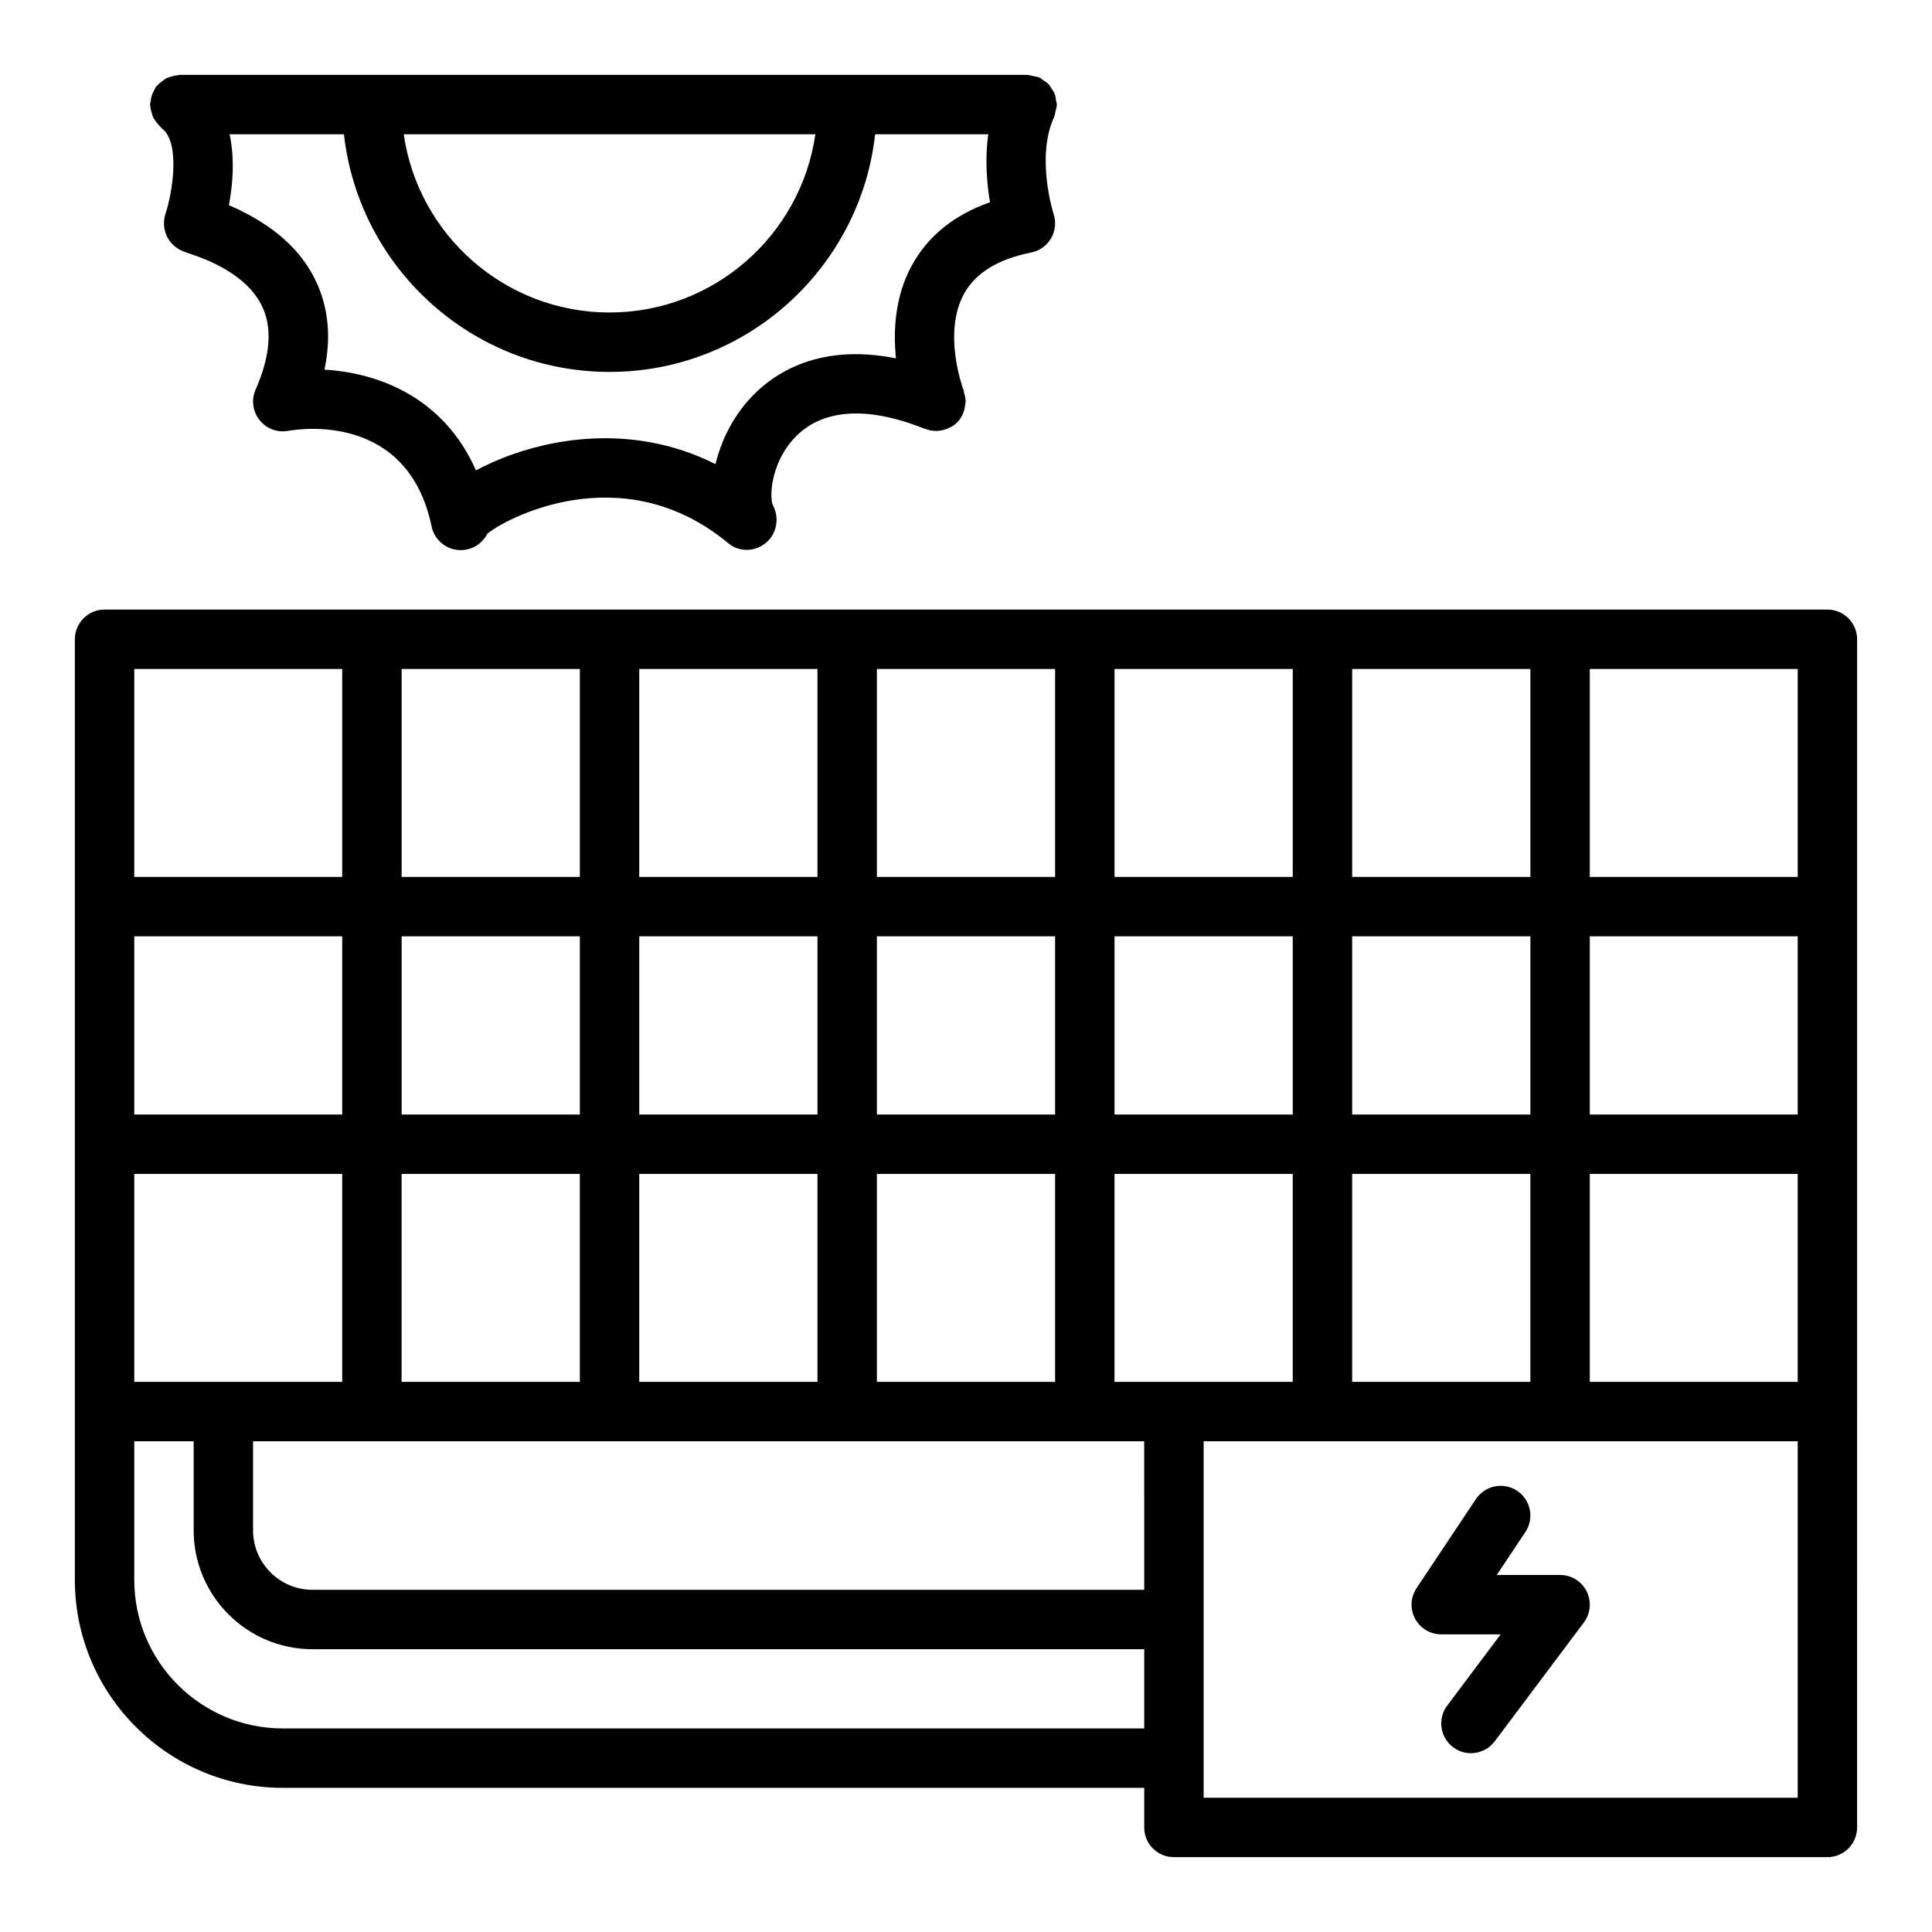
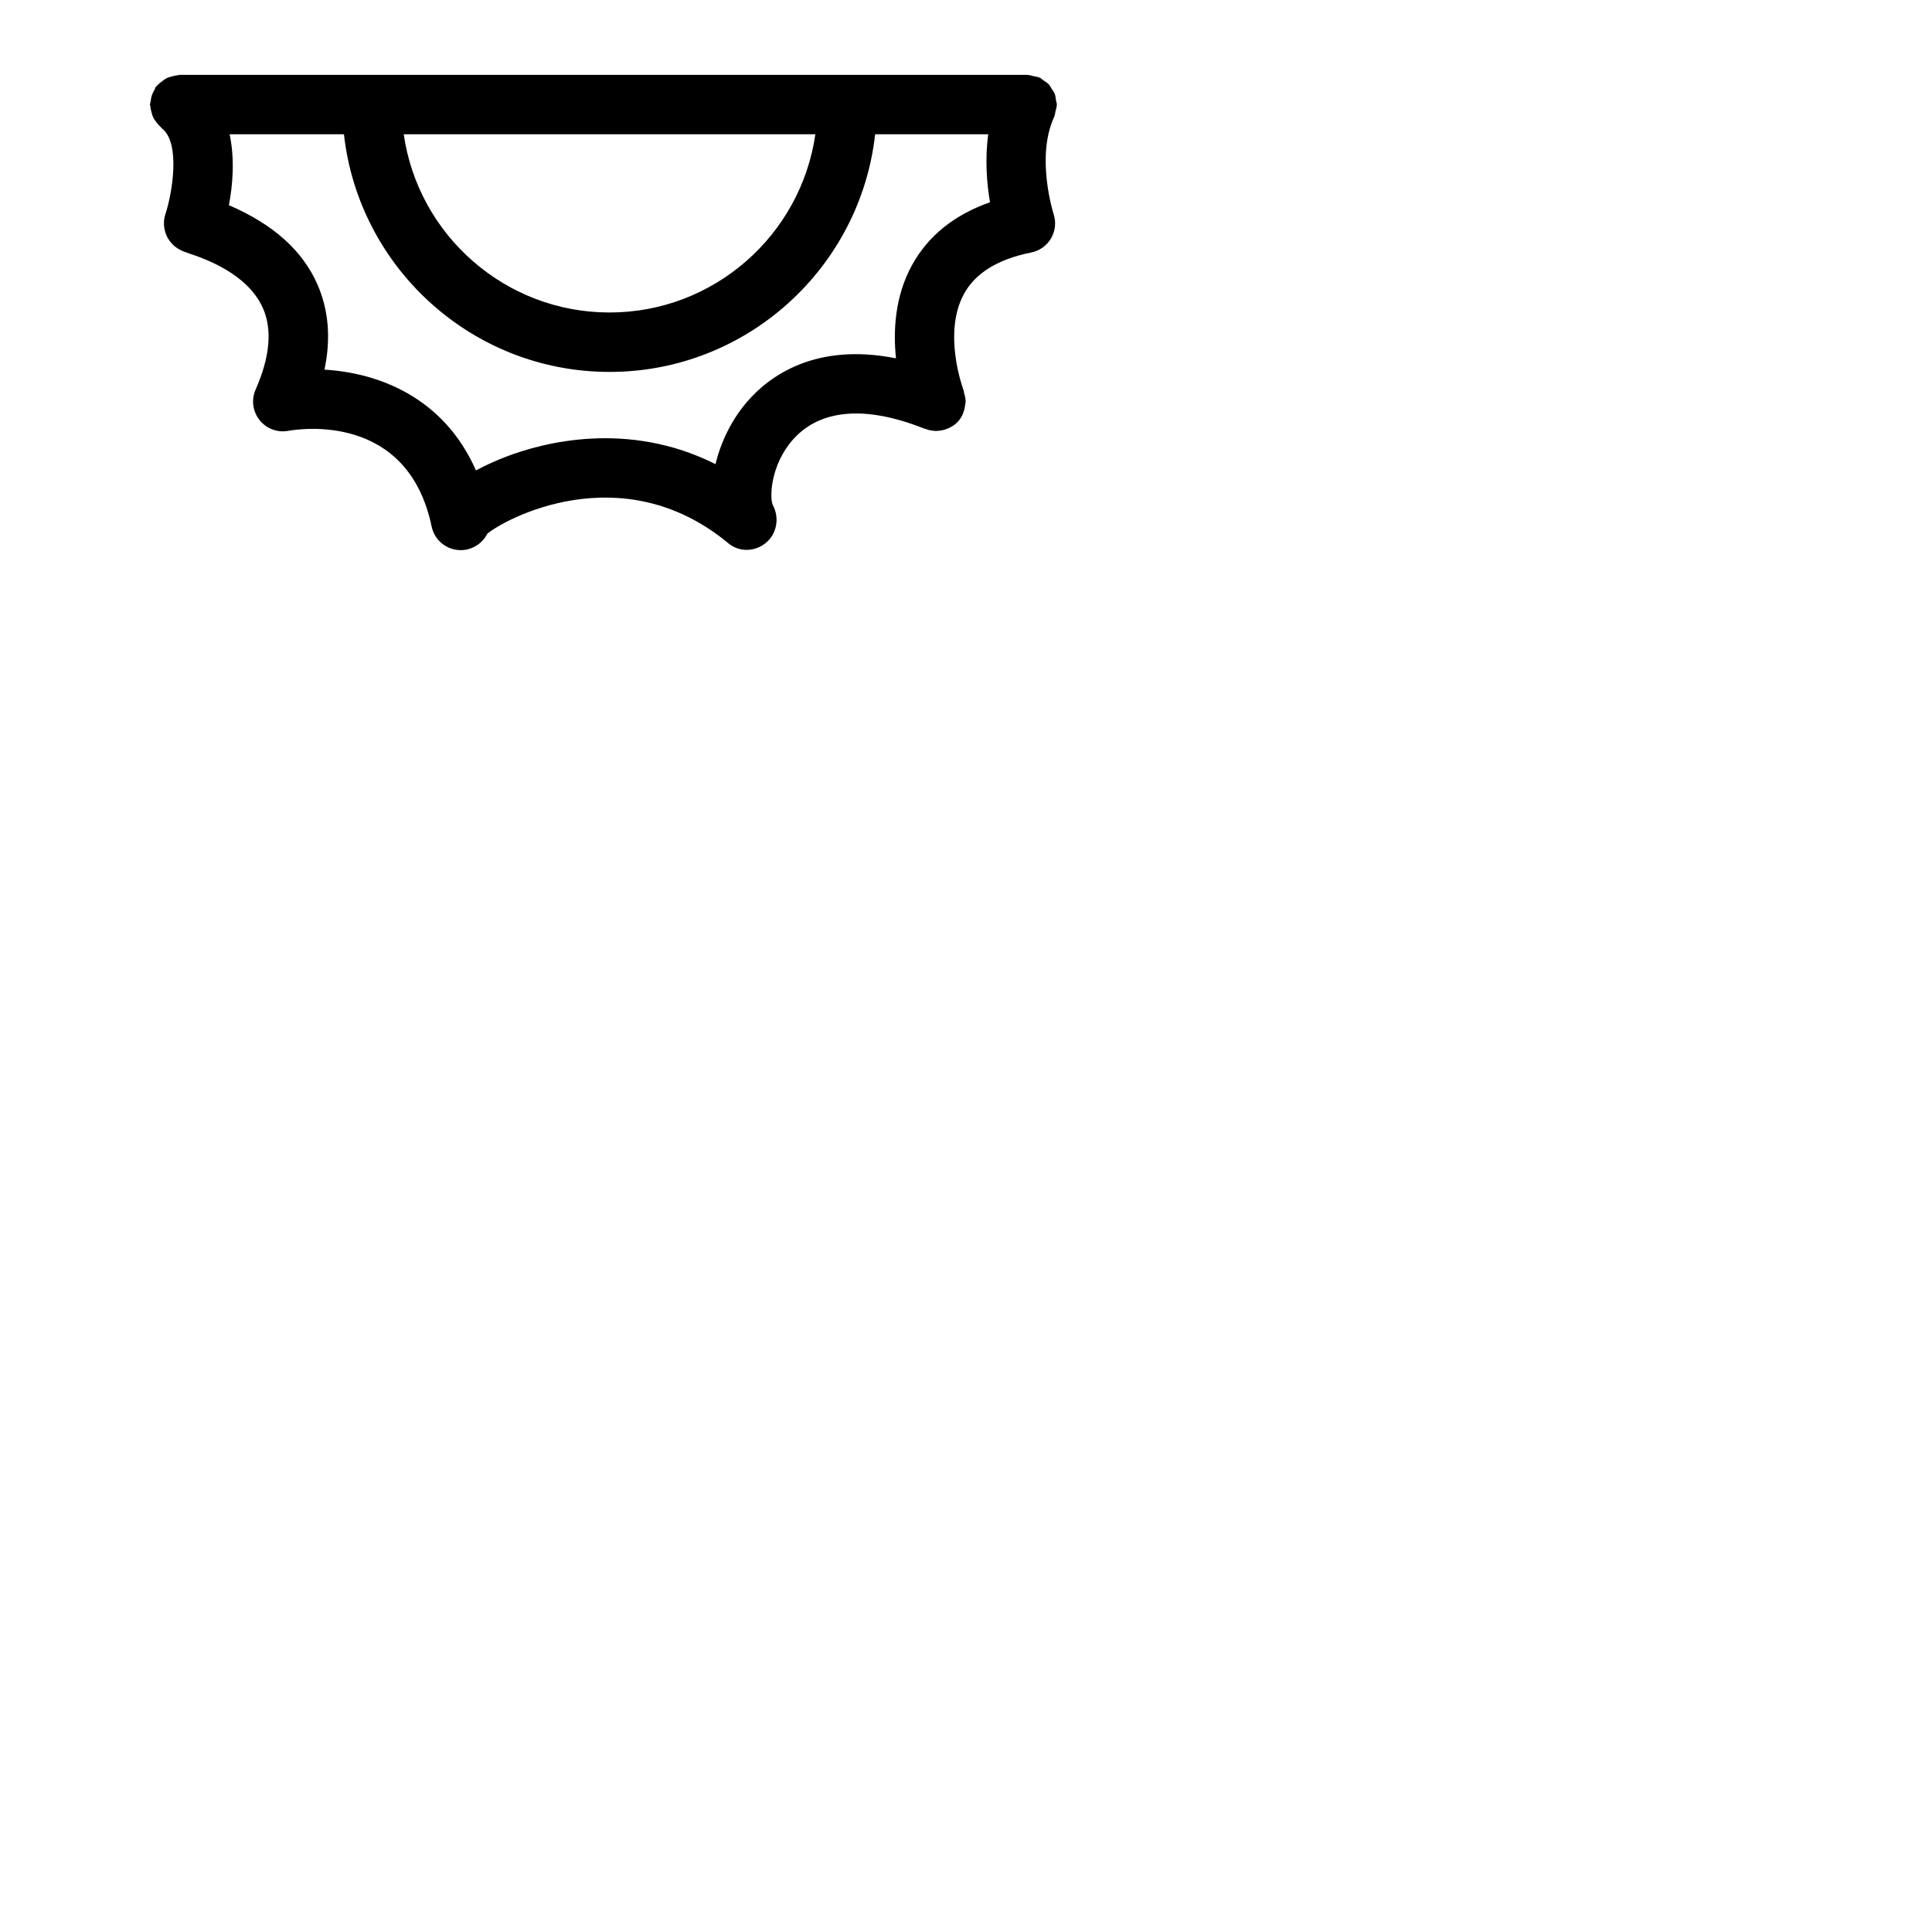
<svg xmlns="http://www.w3.org/2000/svg" fill="#000000" width="800px" height="800px" version="1.1" viewBox="144 144 512 512">
  <g>
    <path d="m183.93 170.81c-0.035 0.312-0.18 0.582-0.18 0.902 0 0.184 0.09 0.336 0.105 0.516 0.035 0.551 0.172 1.062 0.32 1.594 0.133 0.469 0.25 0.926 0.465 1.355 0.215 0.438 0.512 0.812 0.812 1.211 0.332 0.434 0.652 0.844 1.062 1.203 0.137 0.121 0.203 0.285 0.352 0.398 5.062 3.828 2.789 17.219 0.984 22.719-0.844 2.531-0.348 5.324 1.32 7.406 1.512 1.883 3.262 2.481 4.961 3.055 3.828 1.293 15.469 5.227 19.555 14.508 2.512 5.691 1.852 12.953-1.953 21.582-1.176 2.664-0.766 5.754 1.035 8.043 1.805 2.285 4.719 3.406 7.602 2.875 3.231-0.57 31.723-4.82 38.016 25.352 0.766 3.656 3.988 6.262 7.703 6.262 0.078 0 0.152 0 0.227-0.004 2.953-0.086 5.527-1.797 6.805-4.316 4.277-3.719 35.598-20.996 63.91 2.508 2.891 2.394 6.988 2.281 9.914-0.098 2.914-2.371 3.668-6.617 1.906-9.941-0.992-1.871-0.684-10.812 5.371-17.539 7.137-7.941 18.98-8.969 34.246-3 0.281 0.148 0.598 0.188 0.895 0.297 0.223 0.082 0.441 0.16 0.672 0.223 0.574 0.156 1.141 0.238 1.734 0.262 0.094 0.004 0.184 0.043 0.281 0.043 0.07 0 0.141-0.039 0.211-0.039 0.84-0.02 1.652-0.172 2.453-0.461 0.055-0.02 0.109-0.008 0.16-0.031 0.023-0.008 0.039-0.031 0.066-0.043 0.98-0.387 1.922-0.906 2.715-1.699 1.328-1.328 1.957-3.031 2.133-4.769 0.023-0.219 0.117-0.422 0.121-0.645 0.016-0.809-0.176-1.594-0.406-2.375-0.062-0.211-0.027-0.43-0.109-0.641 0-0.004-0.035-0.102-0.039-0.117-0.004-0.008-0.004-0.012-0.008-0.02-0.309-0.832-5.519-15.262 0.145-25.551 3.023-5.496 9.012-9.172 17.793-10.926 2.215-0.441 4.129-1.809 5.262-3.762 1.137-1.949 1.379-4.293 0.668-6.434-0.051-0.148-4.781-15.117 0.137-25.688 0.02-0.043 0.012-0.09 0.031-0.133 0.207-0.465 0.246-0.988 0.359-1.496 0.117-0.523 0.309-1.035 0.316-1.559 0-0.043 0.023-0.078 0.023-0.125 0-0.391-0.168-0.727-0.223-1.102-0.09-0.602-0.137-1.203-0.355-1.766-0.188-0.473-0.5-0.855-0.77-1.281-0.273-0.43-0.488-0.879-0.844-1.254-0.41-0.434-0.93-0.723-1.43-1.051-0.324-0.215-0.562-0.516-0.926-0.684-0.043-0.02-0.09-0.012-0.133-0.031-0.461-0.207-0.984-0.242-1.488-0.359-0.523-0.117-1.035-0.309-1.562-0.316-0.051-0.004-0.09-0.031-0.141-0.031h-224.59c-0.184 0-0.336 0.094-0.512 0.105-0.559 0.035-1.078 0.172-1.621 0.328-0.461 0.133-0.91 0.246-1.332 0.457-0.441 0.219-0.82 0.52-1.223 0.824-0.43 0.328-0.836 0.645-1.191 1.055-0.121 0.137-0.289 0.207-0.398 0.355-0.195 0.254-0.246 0.562-0.402 0.836-0.273 0.465-0.516 0.918-0.691 1.438-0.176 0.52-0.258 1.035-0.32 1.574zm201.77 43.438c-4.543 8.254-5.023 17.363-4.254 24.719-21.52-4.305-33.723 4.84-39.465 11.512-4.106 4.773-6.965 10.664-8.359 16.52-23.336-11.707-45.805-5.68-55.449-1.988-2.008 0.766-4.988 2.008-8.043 3.648-8.59-19.492-25.988-25.875-40.145-26.695 1.742-8.246 1.113-15.824-1.883-22.637-3.918-8.895-11.641-15.871-23.441-20.953 0.984-5.129 1.617-12.137 0.188-18.789h30.301c3.934 35.367 33.984 62.977 70.387 62.977s66.453-27.605 70.383-62.977h29.977c-0.926 6.699-0.363 13.184 0.465 18.016-9.461 3.324-16.395 8.902-20.66 16.648zm-25.621-34.664c-3.832 26.668-26.832 47.23-54.543 47.23-27.715 0-50.711-20.562-54.543-47.23z" />
-     <path d="m540.66 561.38 7.582-11.379c2.41-3.617 1.434-8.508-2.184-10.918-3.625-2.418-8.504-1.438-10.918 2.184l-15.742 23.617c-1.609 2.414-1.762 5.519-0.391 8.078 1.375 2.562 4.043 4.16 6.941 4.16h15.742l-14.168 18.891c-2.609 3.481-1.906 8.414 1.57 11.02 1.422 1.07 3.082 1.578 4.723 1.578 2.394 0 4.758-1.086 6.305-3.148l23.617-31.488c1.793-2.387 2.078-5.578 0.746-8.246-1.336-2.664-4.062-4.348-7.047-4.348z" />
-     <path d="m628.29 305.54h-456.58c-4.348 0-7.871 3.523-7.871 7.871v249.28c0 30.387 24.719 55.105 55.105 55.105h228.29l-0.004 10.5c0 4.348 3.523 7.871 7.871 7.871h173.18c4.348 0 7.871-3.523 7.871-7.871l0.004-110.21v-204.67c0-4.348-3.527-7.871-7.871-7.871zm-173.19 204.67h-15.742v-55.105h47.23v55.105zm-7.871 55.105h-220.42c-8.684 0-15.742-7.062-15.742-15.742v-23.617h236.16zm102.34-125.95h-47.23v-47.23h47.23zm15.746-47.234h55.105v47.23h-55.105zm-78.723 47.234h-47.23v-47.23h47.23zm-62.977 0h-47.23v-47.23h47.23zm-47.23 70.848v-55.105h47.23v55.105zm-62.977 0v-55.105h47.23v55.105zm-62.977 0v-55.105h47.23v55.105zm110.21-70.848h-47.23v-47.23h47.23zm-62.973 0h-47.23v-47.23h47.23zm-62.977 0h-55.105v-47.23h55.105zm-55.105 15.742h55.105v55.105h-55.105zm322.75 0h47.23v55.105h-47.23zm62.977 0h55.105v55.105h-55.105zm55.102-78.719h-55.105v-55.105h55.105zm-70.848 0h-47.23v-55.105h47.23zm-62.977 0h-47.23v-55.105h47.23zm-62.977 0h-47.23v-55.105h47.23zm-62.977 0h-47.23v-55.105h47.23zm-62.973 0h-47.23v-55.105h47.23zm-118.08-55.105h55.105v55.105h-55.105zm39.359 280.77c-21.703 0-39.359-17.66-39.359-39.359v-36.738h15.742v23.617c0 17.363 14.125 31.488 31.488 31.488h220.42v20.992zm401.47 18.367h-157.44v-94.461h157.44z" />
  </g>
</svg>